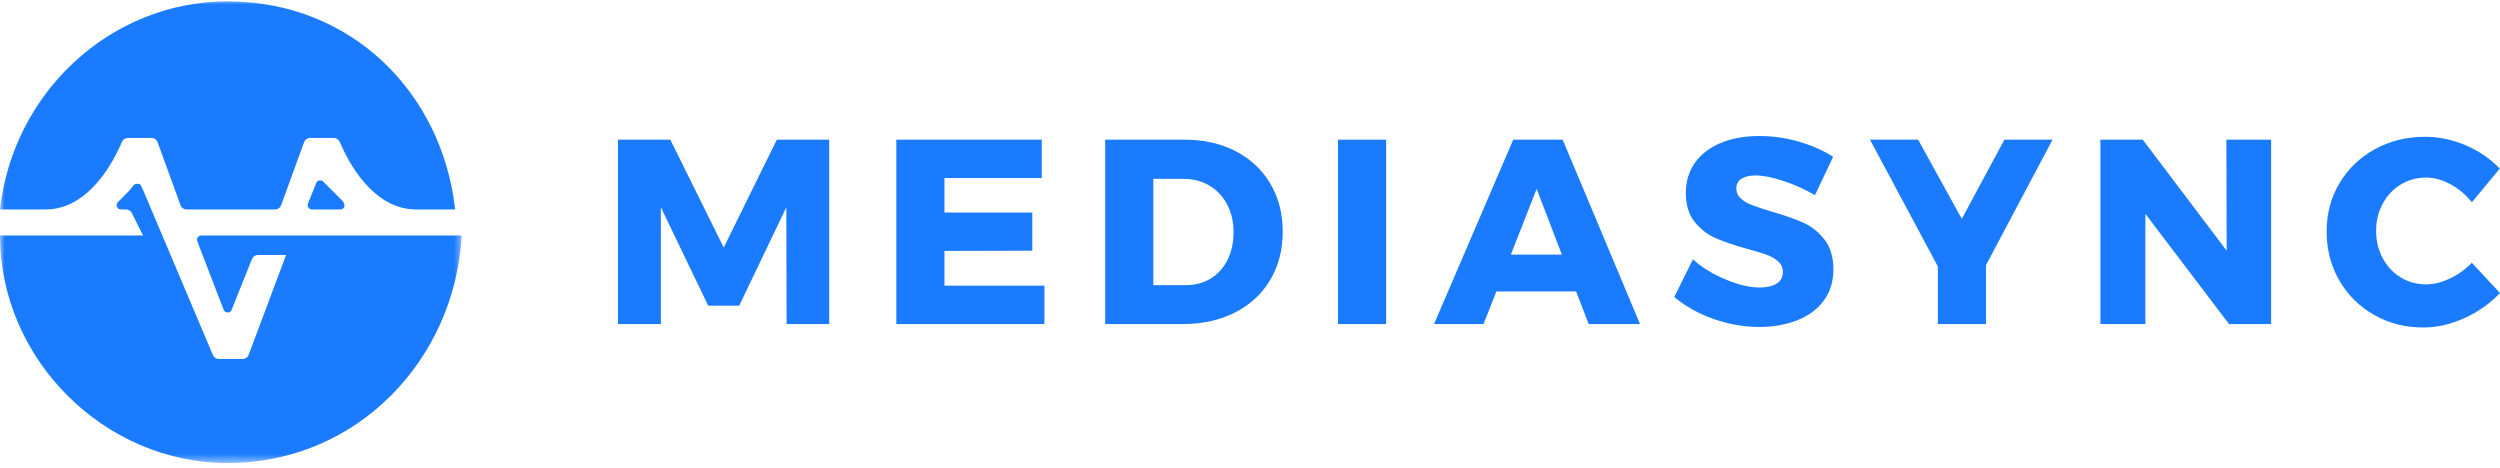
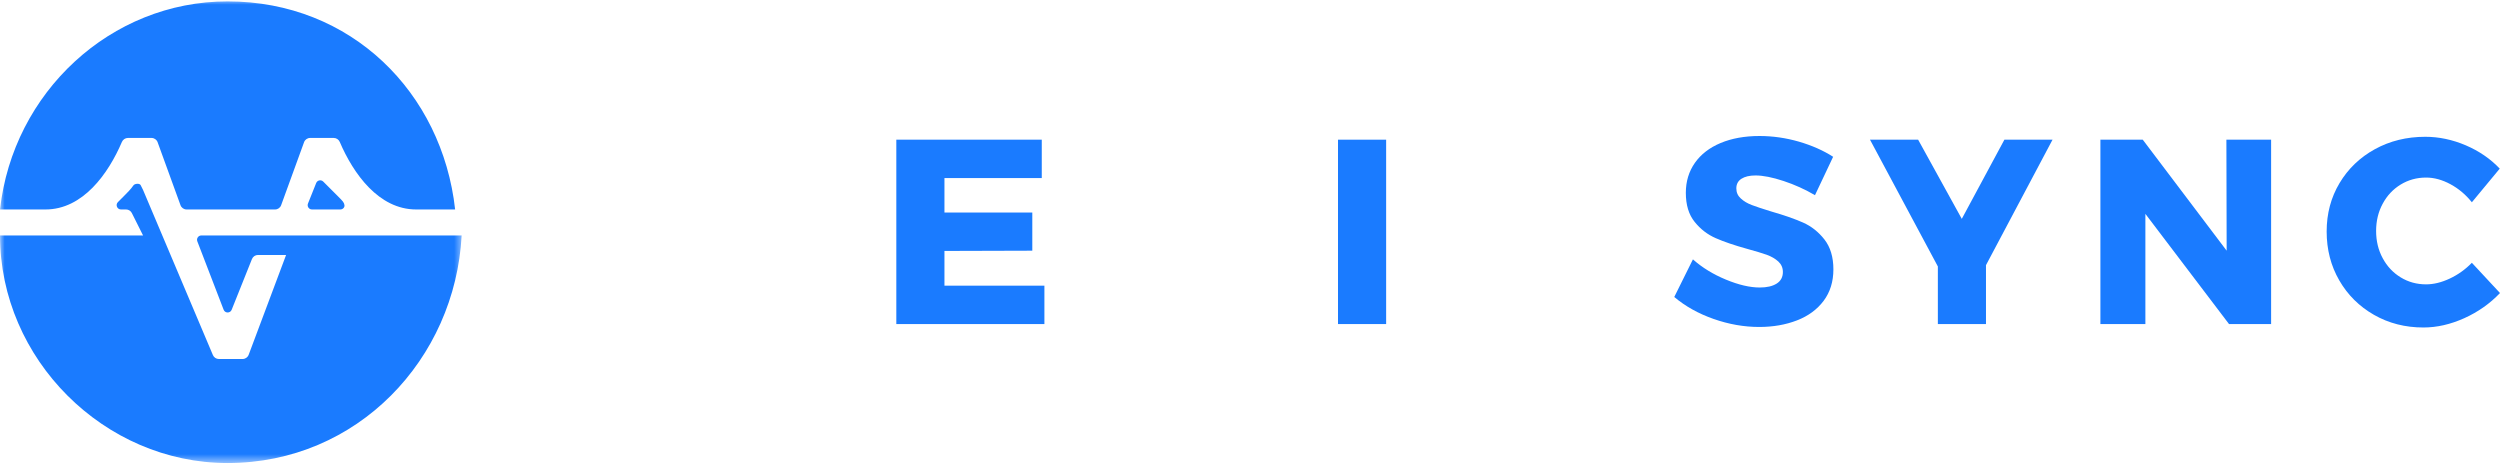
<svg xmlns="http://www.w3.org/2000/svg" width="267" height="50" viewBox="0 0 267 50" fill="none">
  <mask id="mask0_82_1000" style="mask-type:luminance" maskUnits="userSpaceOnUse" x="0" y="0" width="50" height="50">
    <path d="M49.452 0L0 -8.64644e-06L0 49.452L49.452 49.452L49.452 0Z" fill="white" />
  </mask>
  <g mask="url(#mask0_82_1000)">
    <path fill-rule="evenodd" clip-rule="evenodd" d="M24.305 49.452C38.194 49.452 48.609 38.342 49.304 25.147L21.504 25.147C21.18 25.147 20.957 25.472 21.074 25.774L23.883 33.078C24.033 33.469 24.586 33.473 24.742 33.084L26.909 27.665C27.014 27.403 27.268 27.231 27.551 27.231L30.555 27.231L26.557 37.893C26.455 38.163 26.197 38.342 25.909 38.342L23.375 38.342C23.097 38.342 22.846 38.176 22.737 37.92L15.279 20.288L15.021 19.773C14.912 19.555 14.387 19.6 14.25 19.801C13.983 20.195 13.589 20.589 13.195 20.982C12.909 21.268 12.741 21.436 12.594 21.584C12.303 21.875 12.509 22.371 12.92 22.371L13.463 22.371C13.725 22.371 13.964 22.519 14.081 22.753L15.279 25.147L0.001 25.147C0.001 38.342 11.112 49.452 24.305 49.452ZM48.609 22.371C47.22 9.871 37.5 0.148 24.305 0.148C11.806 0.148 1.39 9.871 0.001 22.371L4.862 22.371C8.857 22.371 11.575 18.541 13.017 15.164C13.128 14.904 13.381 14.732 13.664 14.732L16.183 14.732C16.474 14.732 16.734 14.914 16.833 15.188L19.278 21.916C19.378 22.189 19.637 22.371 19.928 22.371L29.376 22.371C29.667 22.371 29.927 22.189 30.026 21.916L32.473 15.188C32.572 14.914 32.832 14.732 33.123 14.732L35.642 14.732C35.925 14.732 36.178 14.904 36.289 15.164C37.731 18.541 40.449 22.371 44.443 22.371L48.609 22.371ZM34.522 19.393C34.288 19.159 33.891 19.241 33.768 19.548L32.892 21.739C32.77 22.042 32.993 22.371 33.32 22.371L36.344 22.371C36.599 22.371 36.824 22.163 36.789 21.911C36.748 21.619 36.605 21.477 36.111 20.982C35.581 20.453 35.052 19.923 34.522 19.393Z" fill="#1A7BFF" />
  </g>
-   <path d="M66 34.61V14.918H71.59L77.293 26.436L82.967 14.918H88.558V34.61H84.007L83.979 22.137L78.95 32.644H75.635L70.579 22.137V34.61H66Z" fill="#1A7BFF" />
  <path d="M95.727 34.61V14.918H111.261V19.019H100.867V22.699H110.25V26.773L100.867 26.801V30.509H111.542V34.61H95.727Z" fill="#1A7BFF" />
-   <path d="M126.519 14.918C128.577 14.918 130.399 15.332 131.983 16.154C133.563 16.979 134.795 18.134 135.677 19.623C136.555 21.112 136.997 22.822 136.997 24.75C136.997 26.681 136.551 28.395 135.663 29.891C134.771 31.39 133.517 32.553 131.898 33.374C130.276 34.199 128.419 34.61 126.322 34.61H118.035V14.918H126.519ZM126.659 30.453C127.65 30.453 128.531 30.221 129.3 29.75C130.065 29.283 130.666 28.62 131.098 27.756C131.526 26.896 131.744 25.912 131.744 24.806C131.744 23.683 131.512 22.692 131.056 21.828C130.596 20.968 129.964 20.297 129.159 19.82C128.352 19.342 127.435 19.104 126.406 19.104H123.176V30.453H126.659Z" fill="#1A7BFF" />
  <path d="M142.899 34.61V14.918H148.04V34.61H142.899Z" fill="#1A7BFF" />
-   <path d="M175.153 34.61H169.675L168.327 31.127H159.815L158.438 34.61H153.157L161.613 14.918H166.894L175.153 34.61ZM164.113 20.171L161.36 27.194H166.81L164.113 20.171Z" fill="#1A7BFF" />
  <path d="M193.84 20.846C192.79 20.228 191.67 19.722 190.483 19.329C189.292 18.936 188.295 18.739 187.491 18.739C186.852 18.739 186.353 18.858 185.988 19.09C185.623 19.326 185.44 19.666 185.44 20.116C185.44 20.548 185.598 20.909 185.918 21.197C186.234 21.489 186.627 21.724 187.098 21.899C187.565 22.079 188.256 22.307 189.176 22.588C190.542 22.981 191.67 23.374 192.561 23.768C193.45 24.161 194.212 24.765 194.851 25.579C195.487 26.394 195.806 27.458 195.806 28.768C195.806 30.081 195.458 31.198 194.767 32.125C194.071 33.052 193.123 33.751 191.915 34.218C190.707 34.685 189.363 34.92 187.884 34.92C186.255 34.92 184.629 34.632 183.01 34.063C181.388 33.494 179.99 32.711 178.811 31.718L180.805 27.7C181.795 28.582 182.972 29.302 184.331 29.863C185.686 30.425 186.89 30.706 187.94 30.706C188.706 30.706 189.31 30.566 189.752 30.285C190.191 30.004 190.412 29.593 190.412 29.049C190.412 28.599 190.247 28.227 189.921 27.925C189.591 27.627 189.18 27.388 188.685 27.209C188.186 27.033 187.491 26.823 186.592 26.577C185.244 26.204 184.127 25.825 183.249 25.439C182.368 25.056 181.613 24.477 180.988 23.697C180.359 22.921 180.047 21.885 180.047 20.593C180.047 19.378 180.37 18.311 181.016 17.391C181.662 16.474 182.578 15.768 183.769 15.27C184.956 14.775 186.339 14.525 187.912 14.525C189.334 14.525 190.739 14.729 192.126 15.129C193.51 15.533 194.728 16.07 195.778 16.745L193.84 20.846Z" fill="#1A7BFF" />
  <path d="M214.07 14.918H219.211L212.103 28.318V34.61H206.963V28.458L199.715 14.918H204.856L209.519 23.374L214.07 14.918Z" fill="#1A7BFF" />
  <path d="M237.807 26.773L237.779 14.918H242.555V34.61H238.06L229.127 22.84V34.61H224.323V14.918H228.846L237.807 26.773Z" fill="#1A7BFF" />
  <path d="M263.994 21.604C263.355 20.8 262.596 20.157 261.719 19.68C260.837 19.202 259.966 18.964 259.106 18.964C258.112 18.964 257.21 19.213 256.395 19.708C255.58 20.207 254.938 20.888 254.471 21.759C254 22.63 253.769 23.599 253.769 24.666C253.769 25.734 254 26.703 254.471 27.574C254.938 28.445 255.58 29.129 256.395 29.624C257.21 30.123 258.112 30.369 259.106 30.369C259.91 30.369 260.753 30.165 261.634 29.751C262.512 29.34 263.299 28.778 263.994 28.065L267 31.296C265.932 32.419 264.661 33.315 263.193 33.979C261.722 34.642 260.265 34.976 258.825 34.976C256.876 34.976 255.117 34.526 253.544 33.627C251.971 32.728 250.735 31.503 249.836 29.948C248.937 28.395 248.487 26.654 248.487 24.722C248.487 22.812 248.944 21.091 249.864 19.553C250.78 18.019 252.041 16.811 253.642 15.93C255.243 15.052 257.034 14.609 259.022 14.609C260.482 14.609 261.922 14.915 263.348 15.522C264.77 16.133 265.978 16.962 266.972 18.009L263.994 21.604Z" fill="#1A7BFF" />
</svg>